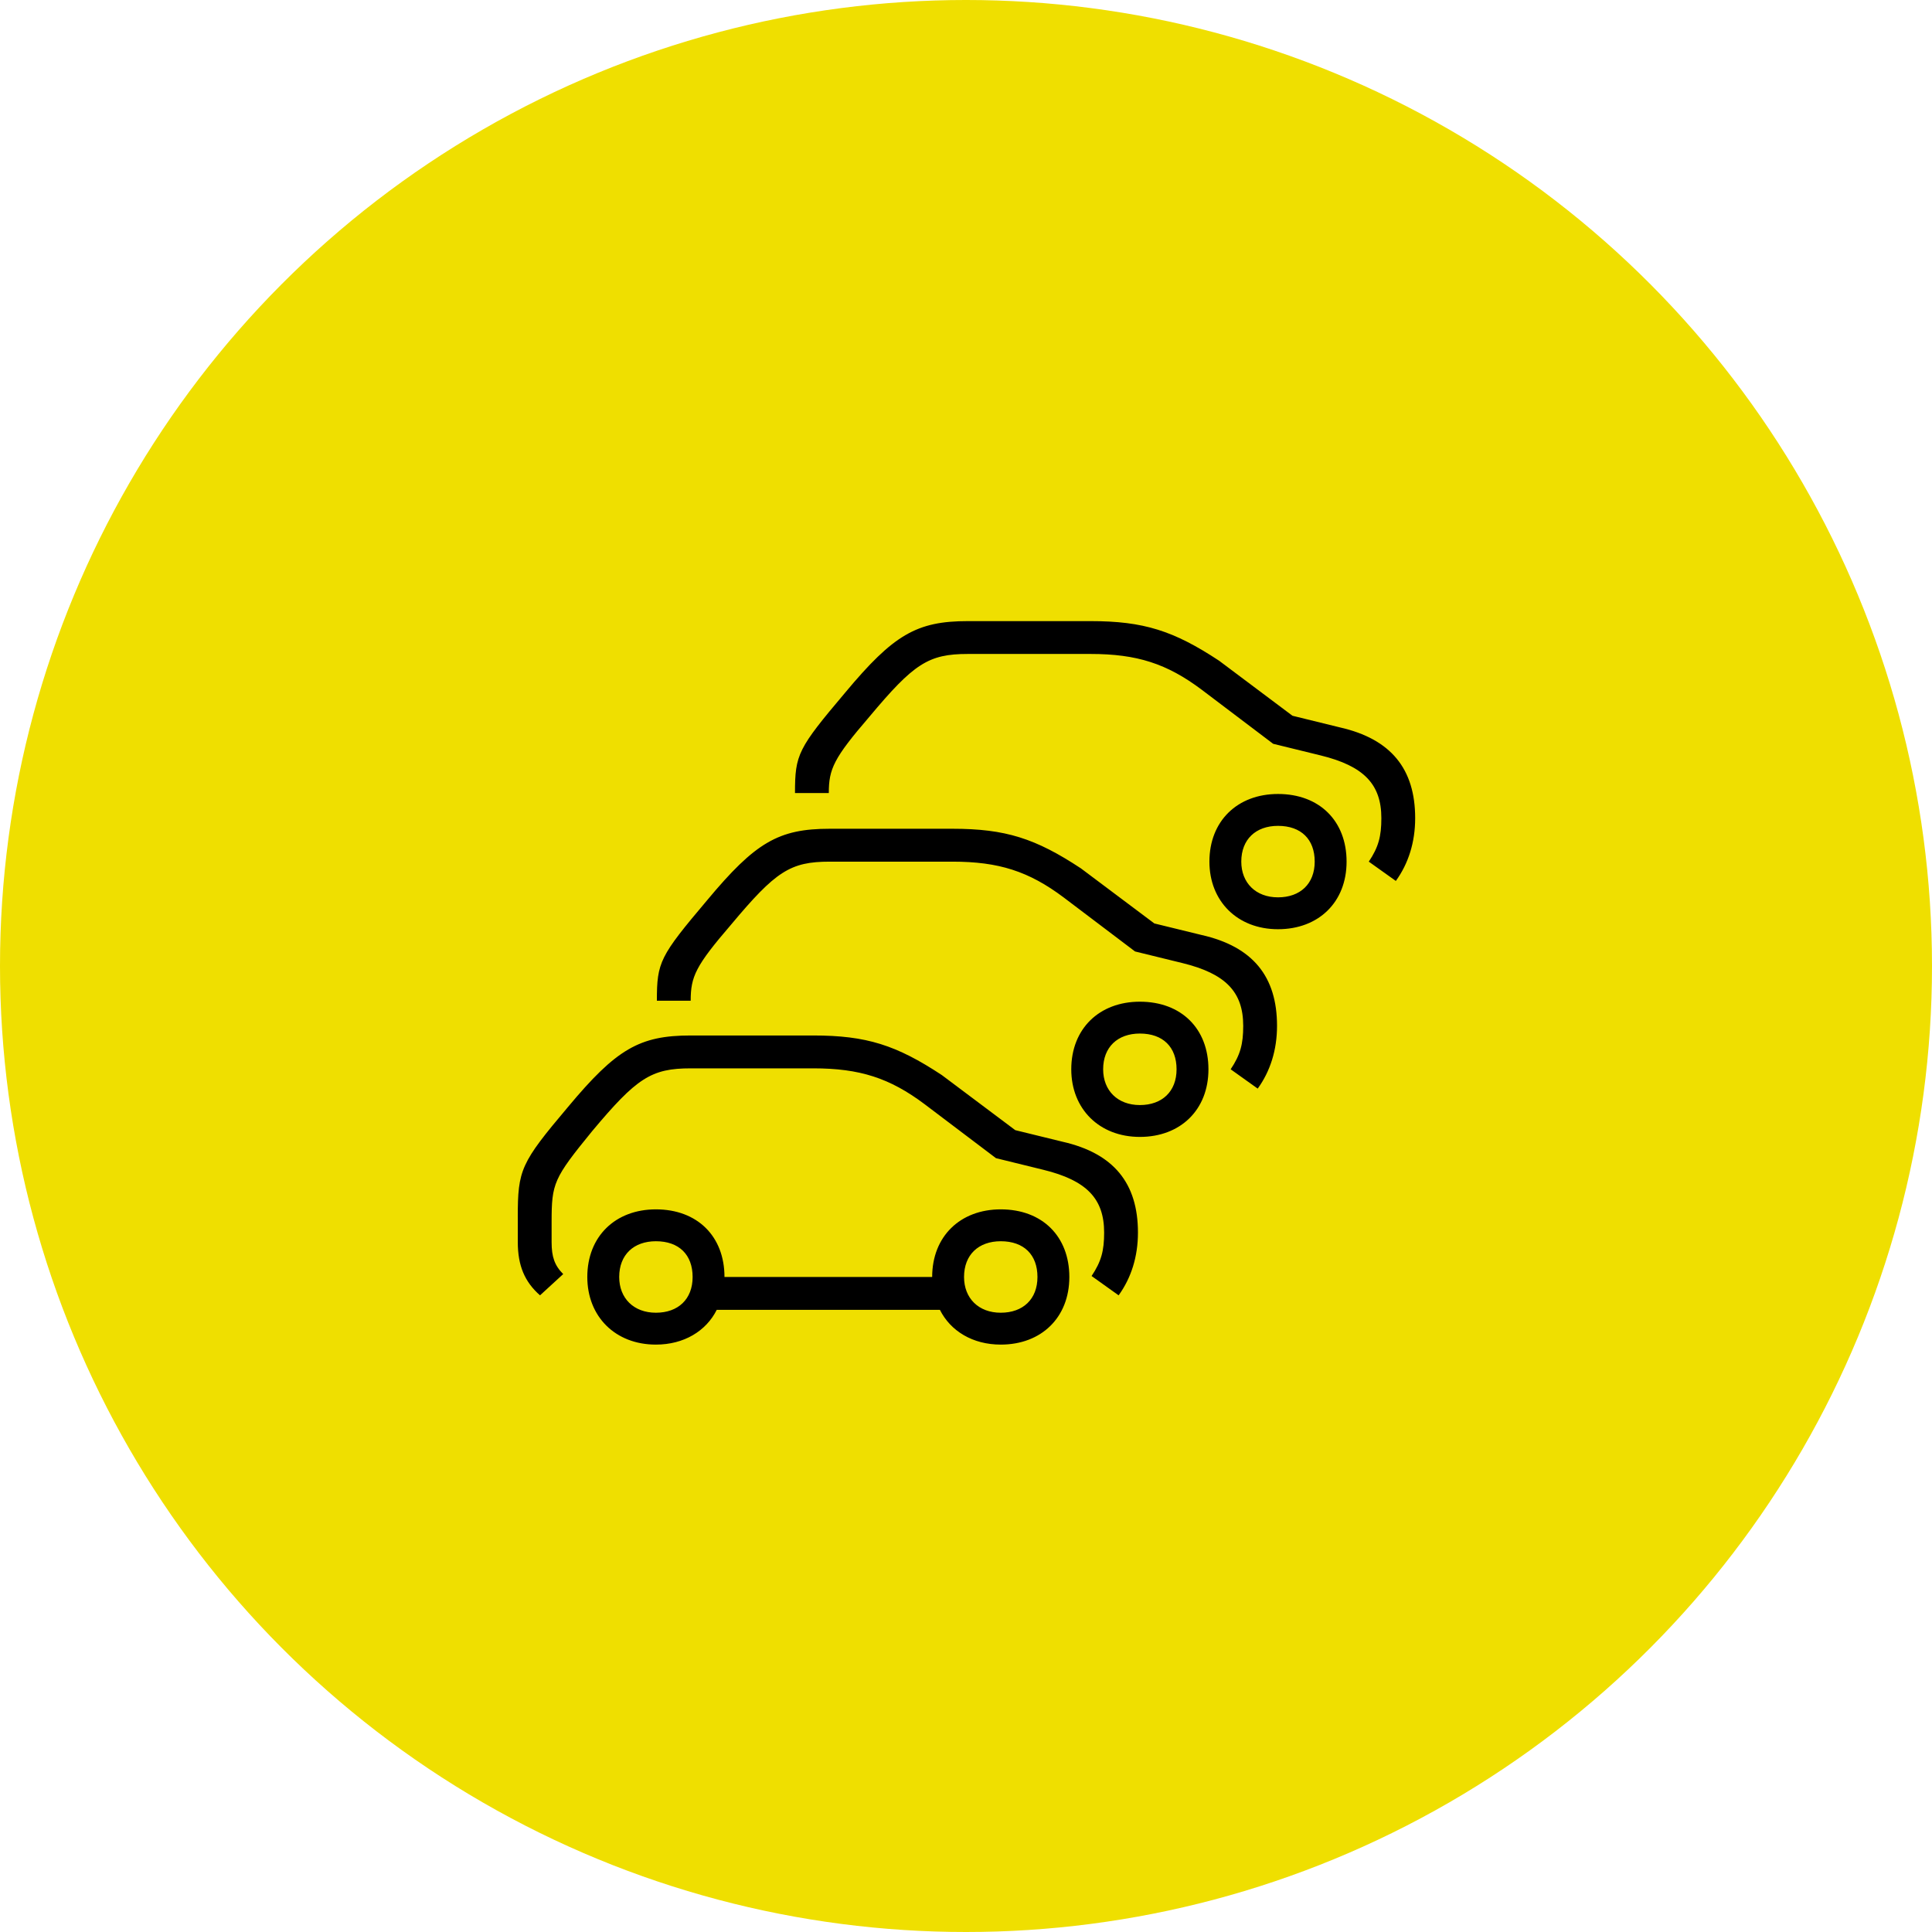
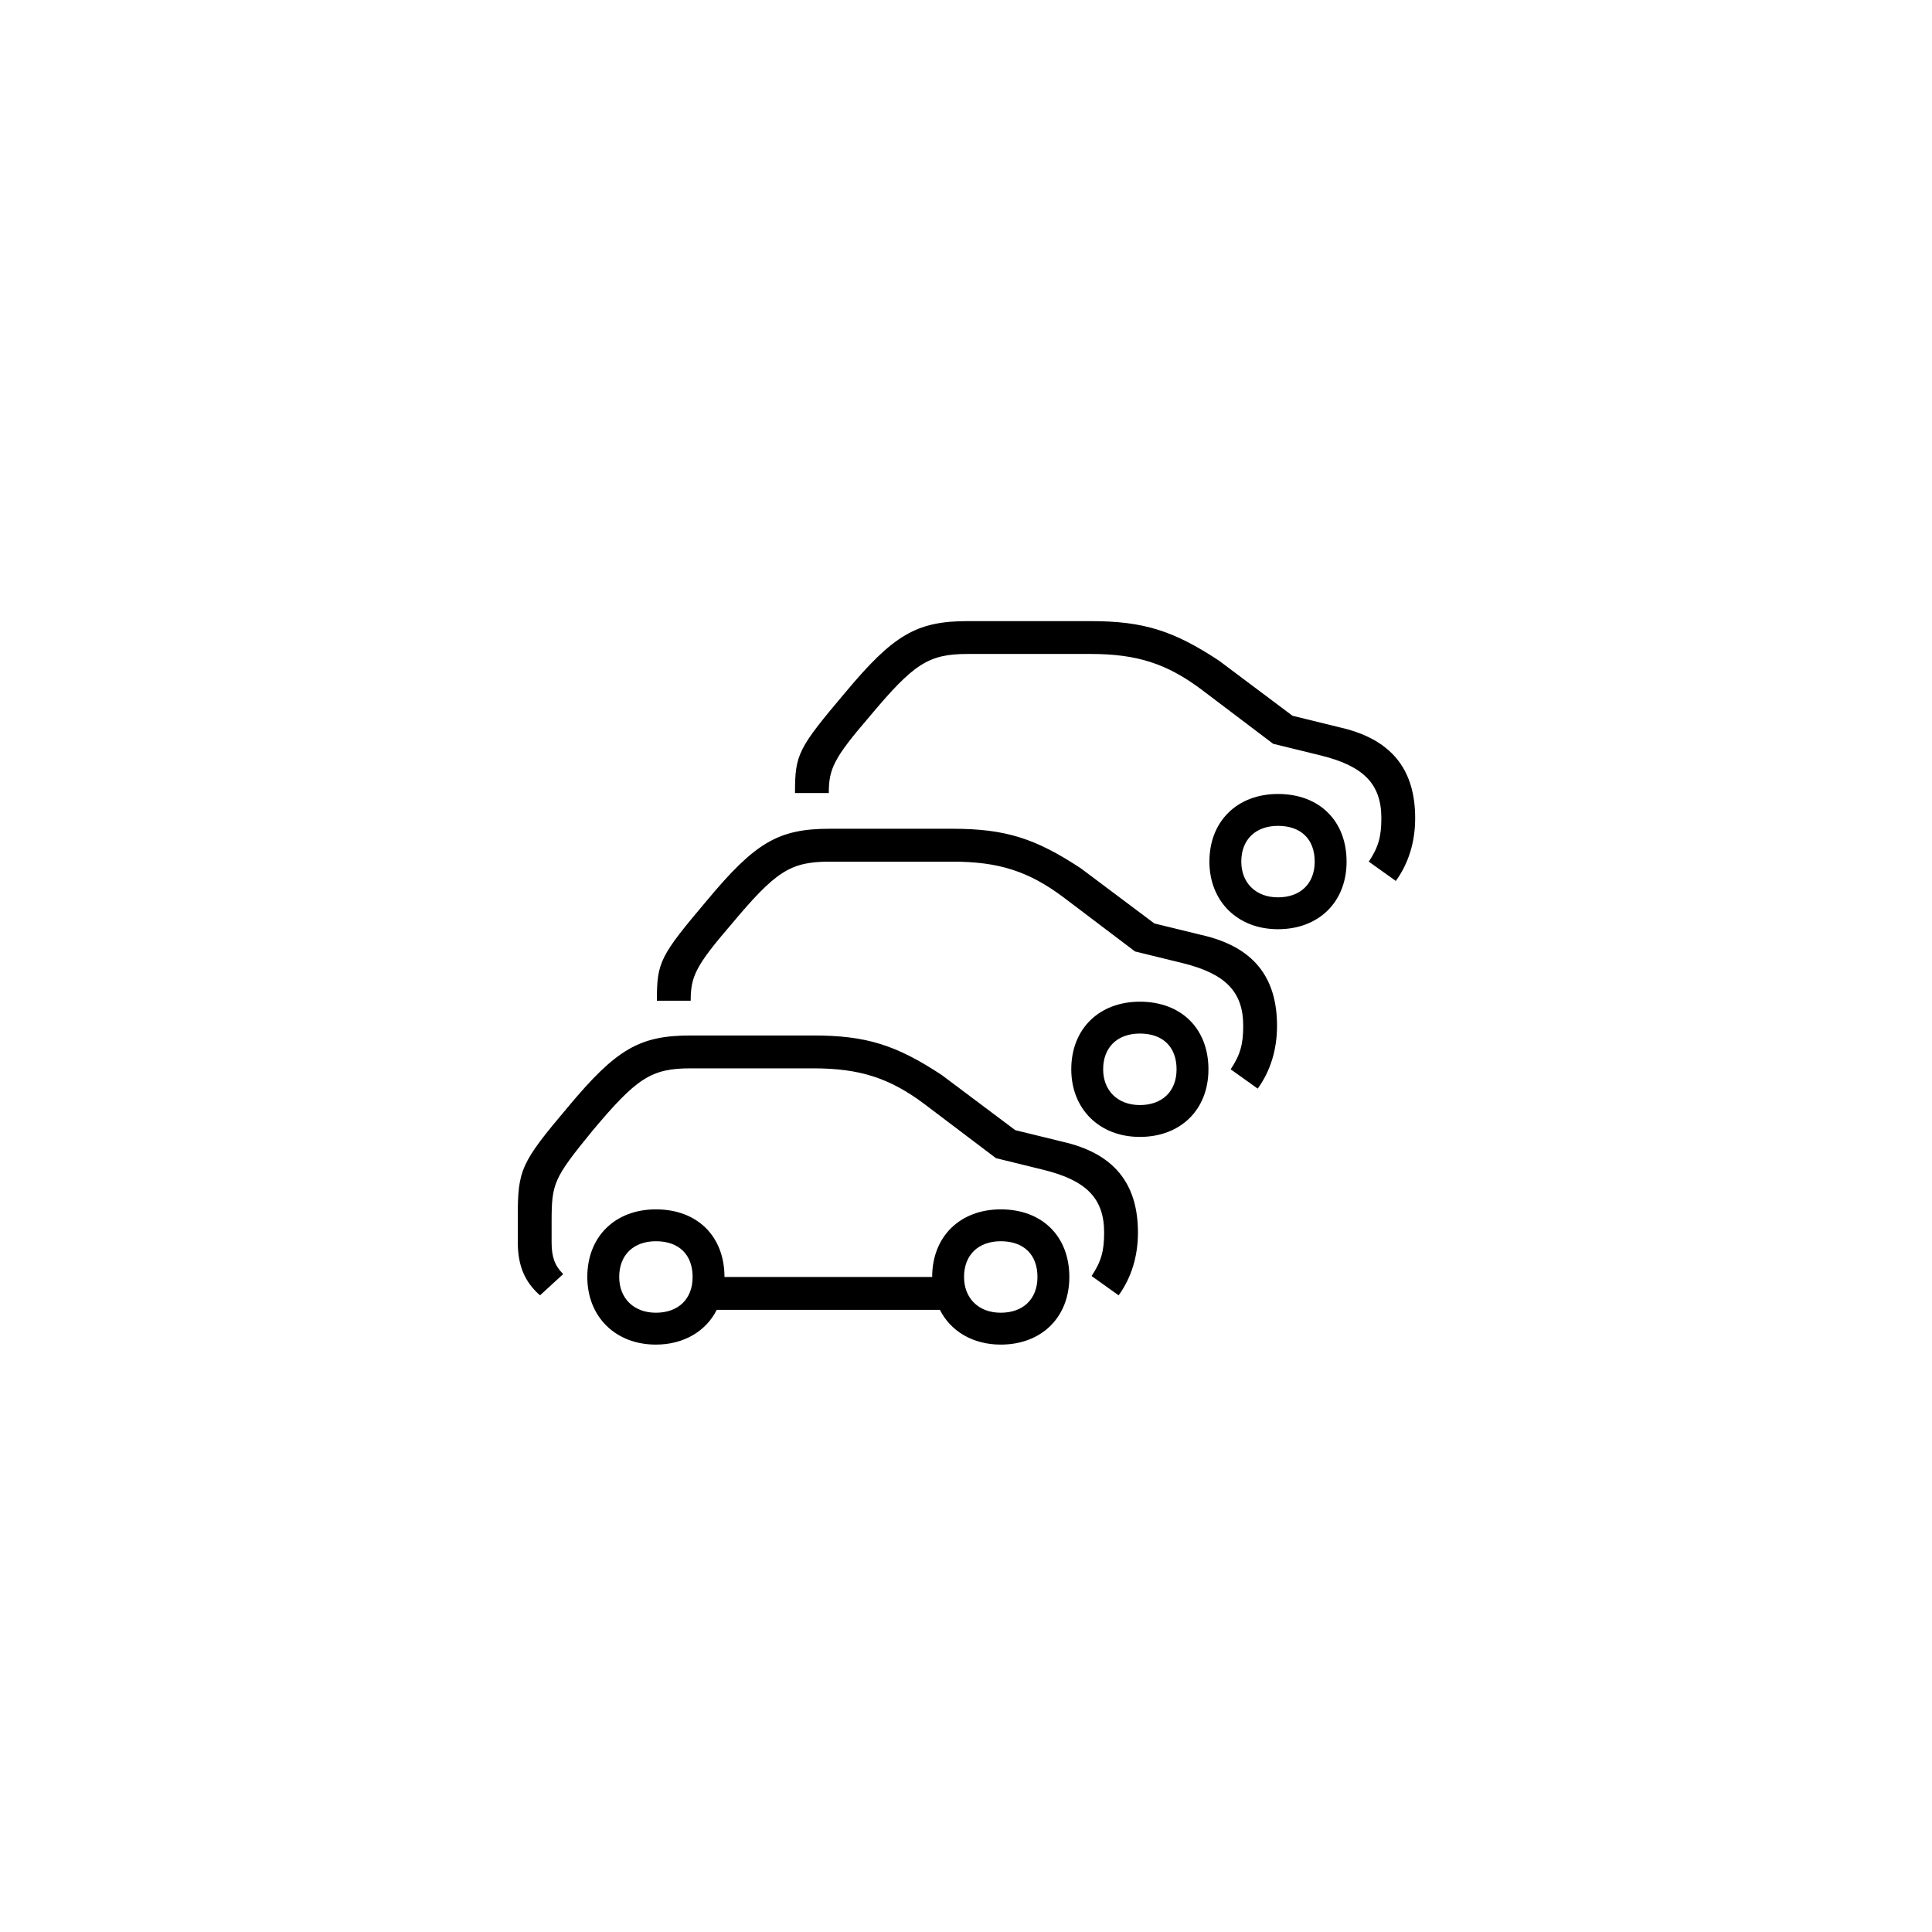
<svg xmlns="http://www.w3.org/2000/svg" width="80" height="80" viewBox="0 0 80 80" fill="none">
-   <circle cx="40" cy="40" r="40" fill="#EFDF00" />
  <path d="M21.44 50.397C21.44 48.437 21.56 48.157 23.52 45.837C25.52 43.437 26.48 42.877 28.6 42.877H33.68C35.88 42.877 37.12 43.277 39 44.517L42.04 46.797L44 47.277C46.12 47.758 47.12 48.997 47.12 51.038C47.12 52.037 46.84 52.917 46.32 53.637L45.2 52.837C45.6 52.237 45.72 51.797 45.72 51.038C45.72 49.637 45 48.878 43.2 48.438L41.241 47.957L38.281 45.718C36.841 44.639 35.601 44.238 33.681 44.238H28.601C26.961 44.238 26.361 44.639 24.521 46.837C22.921 48.797 22.841 48.997 22.841 50.598V51.438C22.841 52.037 22.961 52.397 23.321 52.757L22.361 53.637C21.721 53.077 21.441 52.397 21.441 51.437V50.397H21.44ZM38.599 52.877C38.599 51.197 39.759 50.077 41.439 50.077C43.159 50.077 44.279 51.197 44.279 52.877C44.279 54.557 43.119 55.677 41.439 55.677C40.279 55.677 39.359 55.117 38.919 54.237H29.679C29.239 55.117 28.319 55.677 27.159 55.677C25.479 55.677 24.319 54.517 24.319 52.877C24.319 51.197 25.479 50.077 27.159 50.077C28.879 50.077 29.999 51.197 29.999 52.877H38.599ZM27.16 51.397C26.24 51.397 25.64 51.957 25.64 52.877C25.64 53.757 26.24 54.357 27.16 54.357C28.08 54.357 28.68 53.797 28.68 52.877C28.679 51.957 28.12 51.397 27.16 51.397ZM34.359 34.317H39.439C41.639 34.317 42.879 34.718 44.759 35.958L47.799 38.238L49.759 38.717C51.879 39.198 52.879 40.437 52.879 42.478C52.879 43.478 52.599 44.357 52.079 45.077L50.959 44.277C51.359 43.678 51.479 43.237 51.479 42.478C51.479 41.078 50.759 40.318 48.959 39.878L47 39.398L44.04 37.158C42.6 36.079 41.36 35.679 39.44 35.679H34.36C32.72 35.679 32.12 36.079 30.28 38.278C28.8 39.997 28.6 40.437 28.6 41.437H27.2C27.2 39.838 27.32 39.597 29.28 37.278C31.279 34.877 32.239 34.317 34.359 34.317ZM32.919 32.837C32.919 31.238 33.039 30.997 34.999 28.678C36.999 26.278 37.959 25.719 40.079 25.719H45.159C47.359 25.719 48.599 26.119 50.479 27.358L53.519 29.638L55.479 30.119C57.599 30.599 58.599 31.839 58.599 33.878C58.599 34.878 58.319 35.758 57.799 36.478L56.679 35.679C57.079 35.079 57.199 34.638 57.199 33.878C57.199 32.478 56.479 31.719 54.679 31.279L52.719 30.799L49.759 28.559C48.319 27.479 47.079 27.079 45.159 27.079H40.079C38.439 27.079 37.839 27.479 35.999 29.679C34.519 31.399 34.319 31.839 34.319 32.838H32.919V32.837ZM41.439 51.397C40.519 51.397 39.919 51.957 39.919 52.877C39.919 53.757 40.519 54.357 41.439 54.357C42.359 54.357 42.959 53.797 42.959 52.877C42.959 51.957 42.399 51.397 41.439 51.397ZM47.199 47.077C45.519 47.077 44.359 45.918 44.359 44.277C44.359 42.597 45.519 41.478 47.199 41.478C48.919 41.478 50.039 42.598 50.039 44.277C50.039 45.957 48.879 47.077 47.199 47.077ZM47.199 42.797C46.279 42.797 45.679 43.358 45.679 44.277C45.679 45.157 46.279 45.758 47.199 45.758C48.119 45.758 48.719 45.198 48.719 44.277C48.719 43.358 48.159 42.797 47.199 42.797ZM52.919 38.477C51.239 38.477 50.079 37.317 50.079 35.678C50.079 33.997 51.239 32.877 52.919 32.877C54.639 32.877 55.759 33.998 55.759 35.678C55.759 37.358 54.599 38.477 52.919 38.477ZM52.919 34.197C51.999 34.197 51.399 34.757 51.399 35.678C51.399 36.557 51.999 37.157 52.919 37.157C53.839 37.157 54.439 36.597 54.439 35.678C54.439 34.757 53.879 34.197 52.919 34.197Z" fill="#000000" />
</svg>